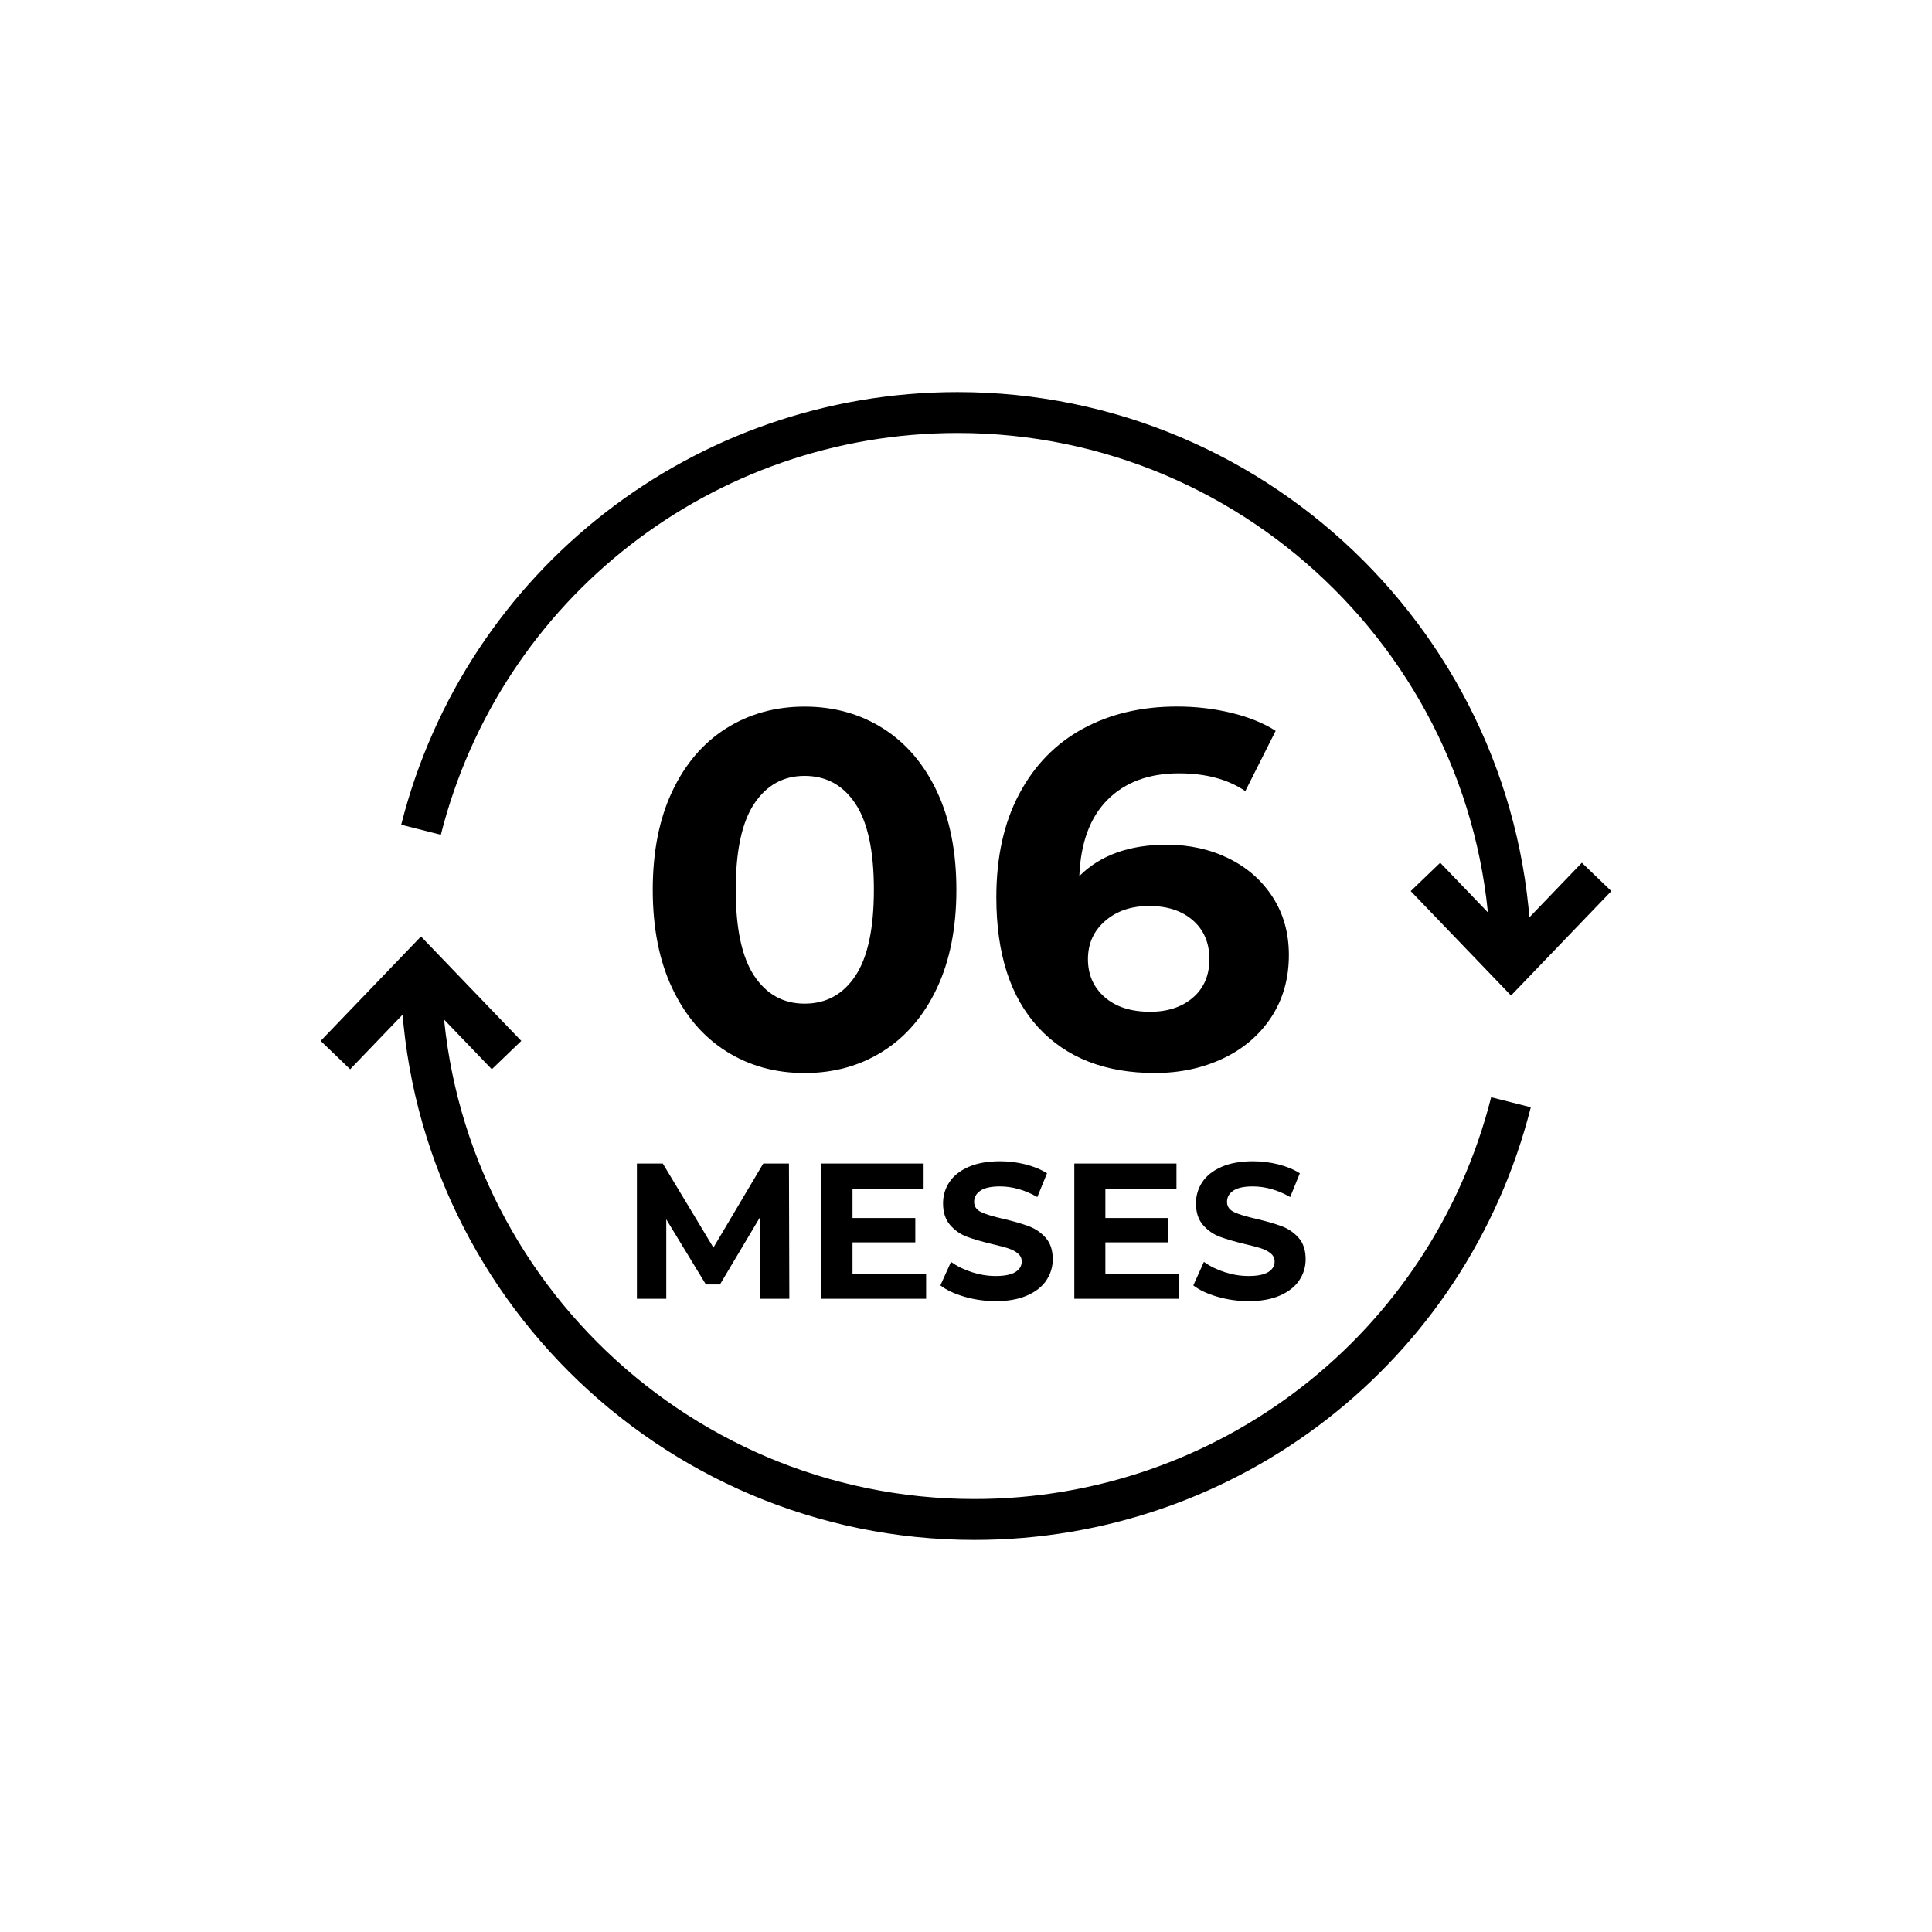
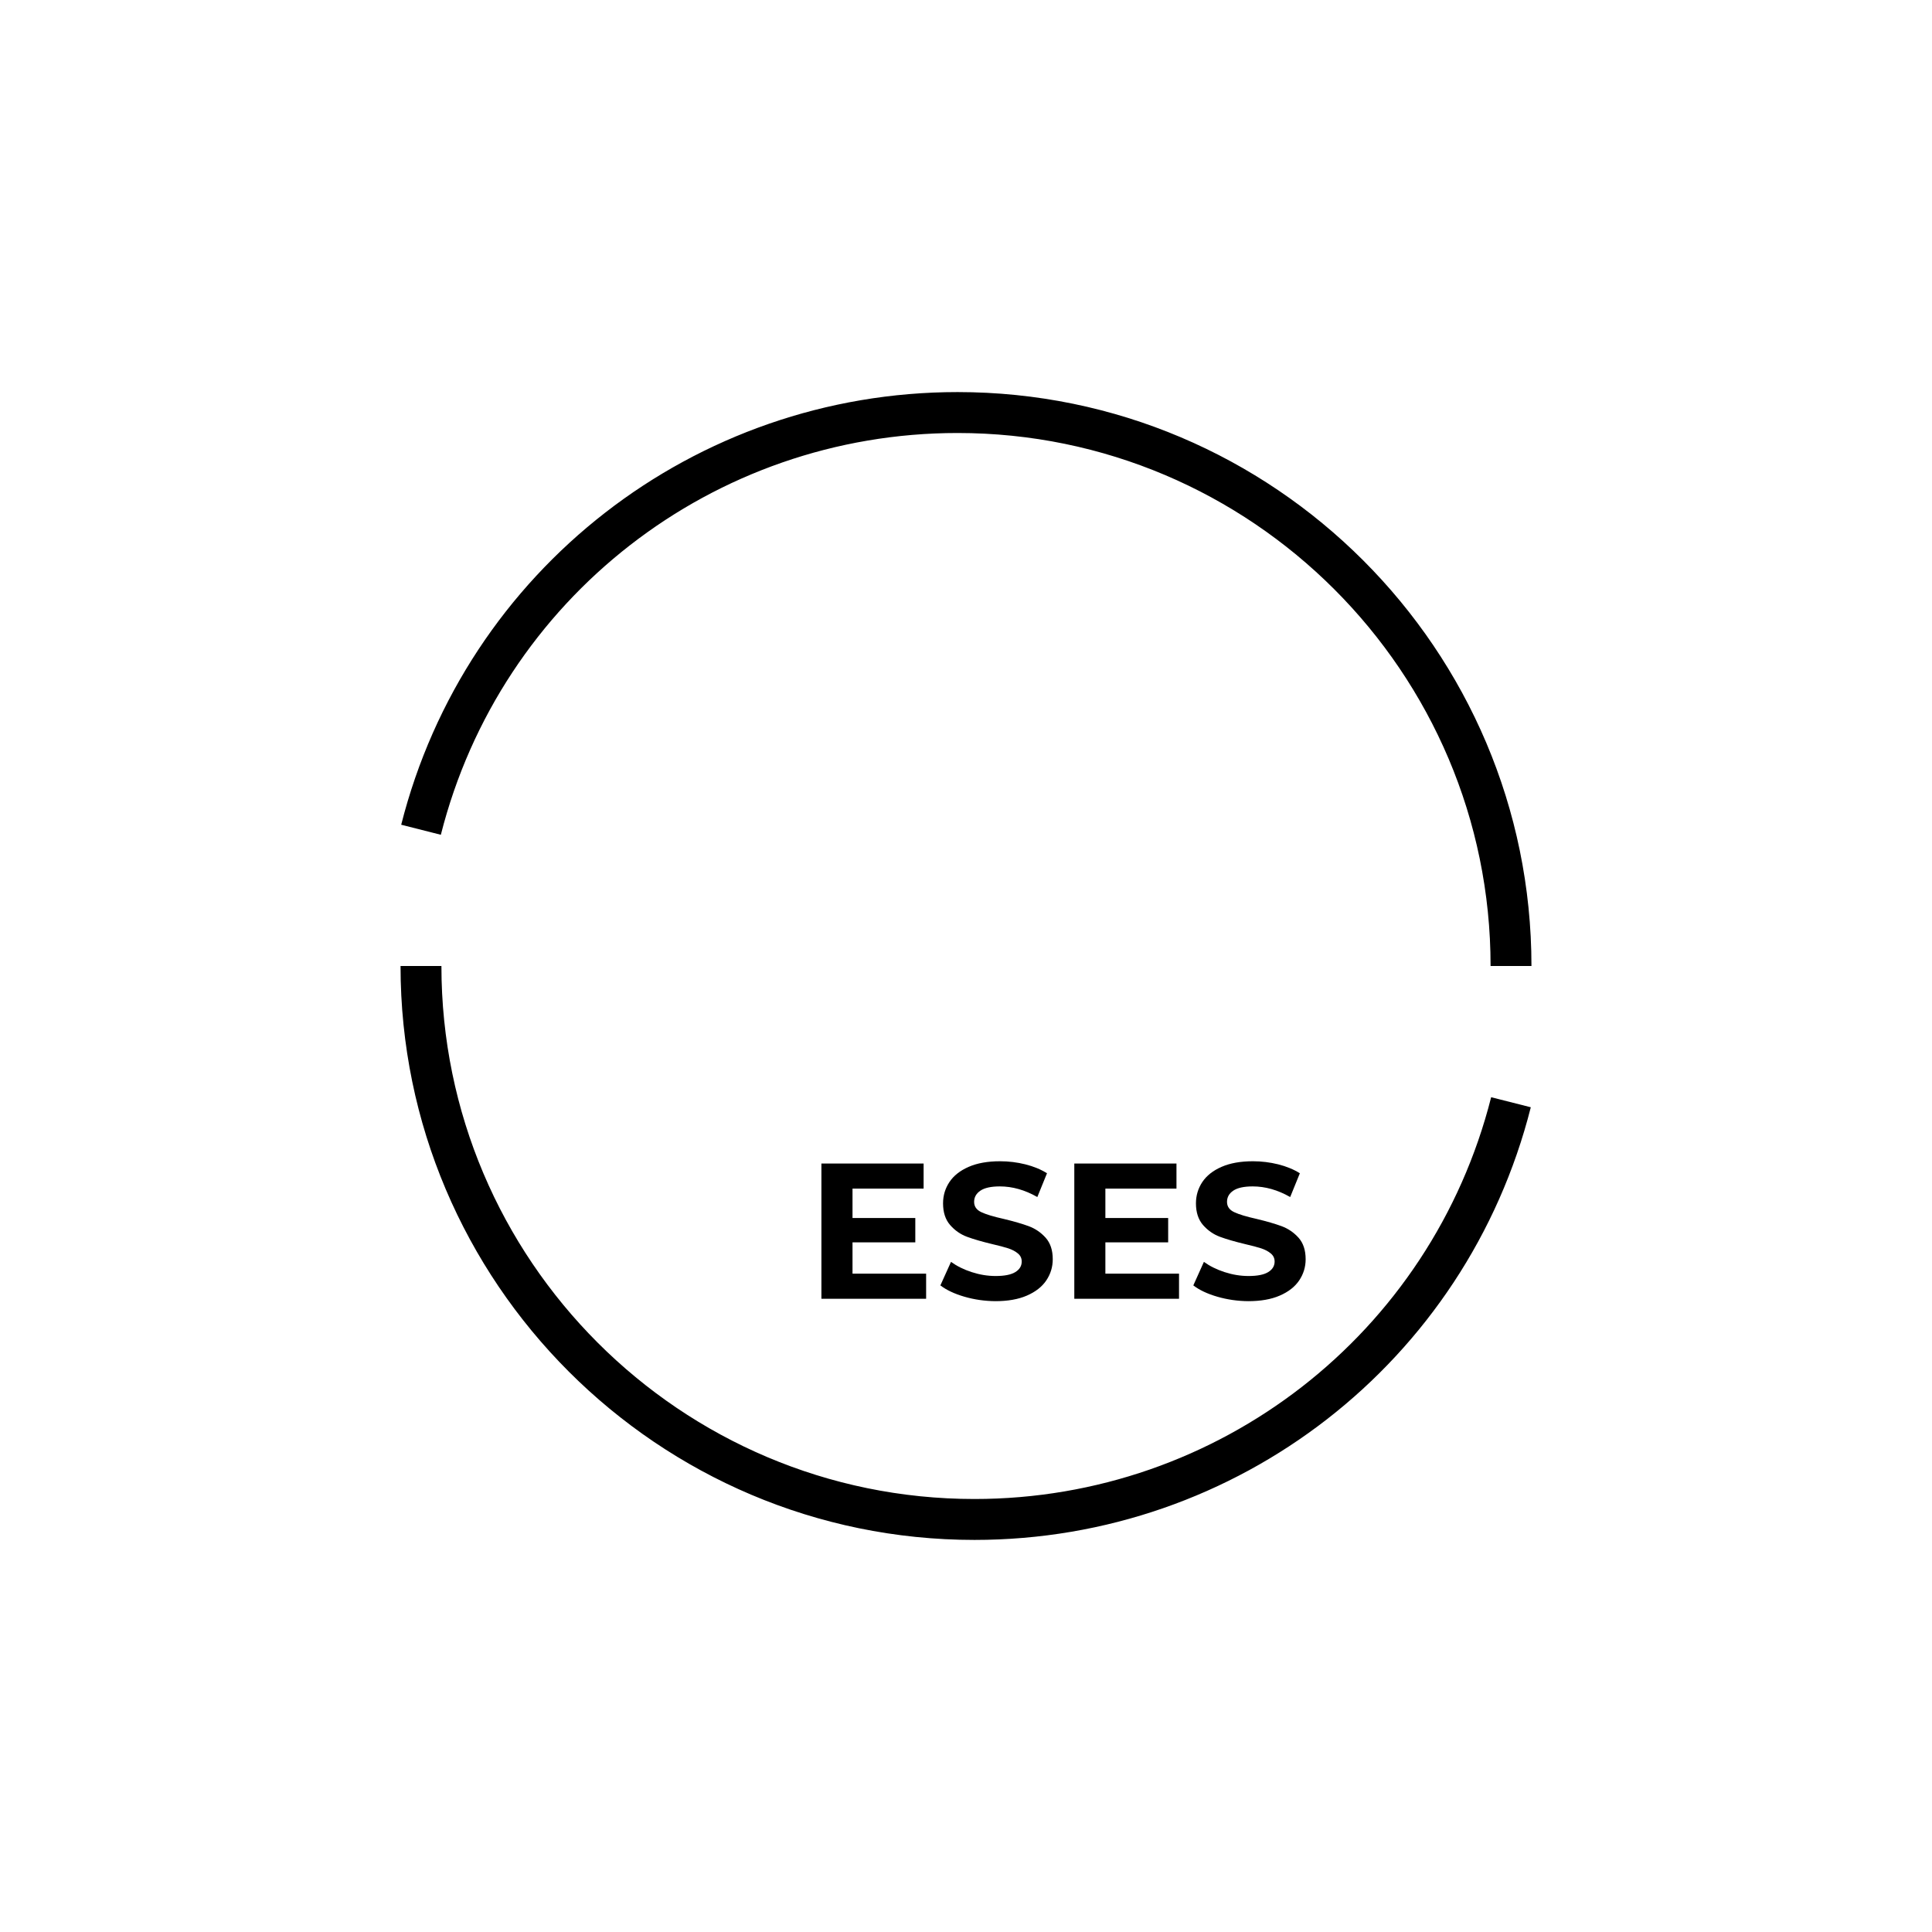
<svg xmlns="http://www.w3.org/2000/svg" version="1.1" id="Layer_1" x="0px" y="0px" viewBox="0 0 50 50" style="enable-background:new 0 0 50 50;" xml:space="preserve">
  <g>
    <g>
-       <path d="M18.792,27.206c-0.594-0.375-1.059-0.919-1.395-1.631c-0.336-0.711-0.504-1.56-0.504-2.547    c0-0.986,0.168-1.835,0.504-2.547c0.336-0.711,0.801-1.255,1.395-1.63s1.27-0.564,2.03-0.564    s1.436,0.188,2.03,0.564s1.059,0.919,1.395,1.63c0.336,0.712,0.504,1.561,0.504,2.547    c0,0.987-0.169,1.836-0.504,2.547c-0.336,0.712-0.801,1.256-1.395,1.631c-0.594,0.376-1.27,0.564-2.03,0.564    S19.386,27.582,18.792,27.206z M22.138,25.254c0.319-0.48,0.478-1.222,0.478-2.227c0-1.004-0.159-1.746-0.478-2.227    c-0.318-0.48-0.757-0.72-1.316-0.72c-0.55,0-0.984,0.24-1.303,0.72c-0.319,0.48-0.478,1.223-0.478,2.227    c0,1.004,0.159,1.747,0.478,2.227c0.319,0.48,0.753,0.72,1.303,0.72C21.381,25.974,21.82,25.734,22.138,25.254    z" />
-       <path d="M31.797,22.215c0.48,0.236,0.86,0.57,1.14,1.002s0.419,0.932,0.419,1.5    c0,0.611-0.153,1.148-0.458,1.611c-0.306,0.463-0.723,0.819-1.251,1.067c-0.528,0.249-1.115,0.374-1.762,0.374    c-1.283,0-2.288-0.394-3.013-1.179c-0.725-0.786-1.087-1.908-1.087-3.367c0-1.039,0.196-1.929,0.59-2.671    c0.393-0.742,0.94-1.305,1.644-1.69c0.702-0.384,1.517-0.577,2.442-0.577c0.489,0,0.958,0.055,1.408,0.164    c0.449,0.109,0.831,0.264,1.145,0.465l-0.785,1.559c-0.454-0.306-1.026-0.459-1.716-0.459    c-0.777,0-1.393,0.227-1.847,0.681s-0.699,1.113-0.733,1.978c0.541-0.541,1.296-0.812,2.266-0.812    C30.784,21.862,31.317,21.98,31.797,22.215z M30.874,25.817c0.283-0.244,0.425-0.576,0.425-0.995    c0-0.419-0.142-0.753-0.425-1.002c-0.284-0.249-0.662-0.373-1.134-0.373c-0.463,0-0.842,0.129-1.139,0.387    c-0.297,0.257-0.445,0.587-0.445,0.989c0,0.402,0.144,0.729,0.432,0.982c0.288,0.253,0.682,0.379,1.179,0.379    C30.221,26.184,30.59,26.062,30.874,25.817z" />
-       <path d="M19.668,33.612l-0.005-2.101l-1.03,1.73h-0.365l-1.025-1.685v2.056h-0.76v-3.5h0.67l1.31,2.175    l1.29-2.175h0.665l0.01,3.5H19.668z" />
      <path d="M23.968,32.962v0.65h-2.71v-3.5h2.645v0.649h-1.84v0.761h1.625v0.63h-1.625v0.81H23.968z" />
      <path d="M24.96,33.559c-0.259-0.075-0.466-0.173-0.623-0.293l0.275-0.609c0.15,0.109,0.328,0.198,0.535,0.265    c0.207,0.067,0.413,0.101,0.62,0.101c0.23,0,0.4-0.034,0.51-0.102c0.11-0.068,0.165-0.159,0.165-0.273    c0-0.084-0.032-0.153-0.098-0.208c-0.065-0.055-0.148-0.099-0.25-0.133c-0.102-0.033-0.239-0.069-0.412-0.109    c-0.267-0.064-0.485-0.127-0.655-0.19s-0.316-0.165-0.438-0.305s-0.183-0.327-0.183-0.56    c0-0.203,0.055-0.387,0.165-0.552s0.276-0.296,0.498-0.393s0.493-0.145,0.813-0.145    c0.223,0,0.441,0.027,0.654,0.08c0.214,0.054,0.4,0.13,0.56,0.231l-0.25,0.615    c-0.323-0.184-0.646-0.275-0.97-0.275c-0.228,0-0.395,0.037-0.503,0.11s-0.163,0.17-0.163,0.29    c0,0.119,0.062,0.209,0.188,0.267c0.125,0.059,0.315,0.116,0.572,0.173c0.267,0.064,0.484,0.127,0.655,0.19    c0.17,0.064,0.315,0.163,0.438,0.3c0.121,0.137,0.182,0.321,0.182,0.555c0,0.2-0.056,0.383-0.167,0.548    s-0.279,0.296-0.503,0.393c-0.223,0.097-0.495,0.144-0.815,0.144C25.486,33.672,25.218,33.634,24.96,33.559z" />
      <path d="M30.513,32.962v0.65h-2.71v-3.5h2.644v0.649h-1.84v0.761h1.625v0.63h-1.625v0.81H30.513z" />
      <path d="M31.505,33.559c-0.259-0.075-0.466-0.173-0.622-0.293l0.274-0.609c0.15,0.109,0.328,0.198,0.535,0.265    c0.207,0.067,0.413,0.101,0.62,0.101c0.23,0,0.4-0.034,0.51-0.102c0.11-0.068,0.165-0.159,0.165-0.273    c0-0.084-0.032-0.153-0.098-0.208c-0.065-0.055-0.148-0.099-0.25-0.133c-0.102-0.033-0.239-0.069-0.412-0.109    c-0.267-0.064-0.485-0.127-0.655-0.19s-0.315-0.165-0.438-0.305c-0.121-0.14-0.183-0.327-0.183-0.56    c0-0.203,0.056-0.387,0.165-0.552c0.11-0.165,0.276-0.296,0.498-0.393s0.492-0.145,0.812-0.145    c0.223,0,0.441,0.027,0.654,0.08c0.214,0.054,0.4,0.13,0.56,0.231l-0.25,0.615    c-0.323-0.184-0.646-0.275-0.97-0.275c-0.228,0-0.395,0.037-0.503,0.11c-0.108,0.073-0.162,0.17-0.162,0.29    c0,0.119,0.062,0.209,0.188,0.267c0.125,0.059,0.315,0.116,0.572,0.173c0.267,0.064,0.484,0.127,0.655,0.19    c0.17,0.064,0.315,0.163,0.438,0.3c0.121,0.137,0.182,0.321,0.182,0.555c0,0.2-0.056,0.383-0.167,0.548    s-0.279,0.296-0.503,0.393c-0.223,0.097-0.495,0.144-0.815,0.144C32.031,33.672,31.764,33.634,31.505,33.559z" />
    </g>
    <g>
      <g>
-         <polygon points="39.105,25.764 36.509,23.062 37.272,22.328 39.105,24.236 40.938,22.328 41.701,23.062    " />
-       </g>
+         </g>
      <g>
        <path d="M39.634,25h-1.058c0-7.606-6.188-13.794-13.794-13.794c-6.324,0-11.823,4.276-13.373,10.398     l-1.026-0.26c1.669-6.593,7.59-11.197,14.399-11.197C32.971,10.147,39.634,16.81,39.634,25z" />
      </g>
      <g>
-         <polygon points="9.062,27.672 8.299,26.938 10.895,24.236 13.491,26.938 12.728,27.672 10.895,25.764    " />
-       </g>
+         </g>
      <g>
        <path d="M25.219,39.853c-8.19,0-14.853-6.663-14.853-14.853h1.058c0,7.606,6.188,13.794,13.794,13.794     c6.324,0,11.823-4.276,13.373-10.398l1.026,0.26C37.949,35.249,32.028,39.853,25.219,39.853z" />
      </g>
    </g>
  </g>
</svg>